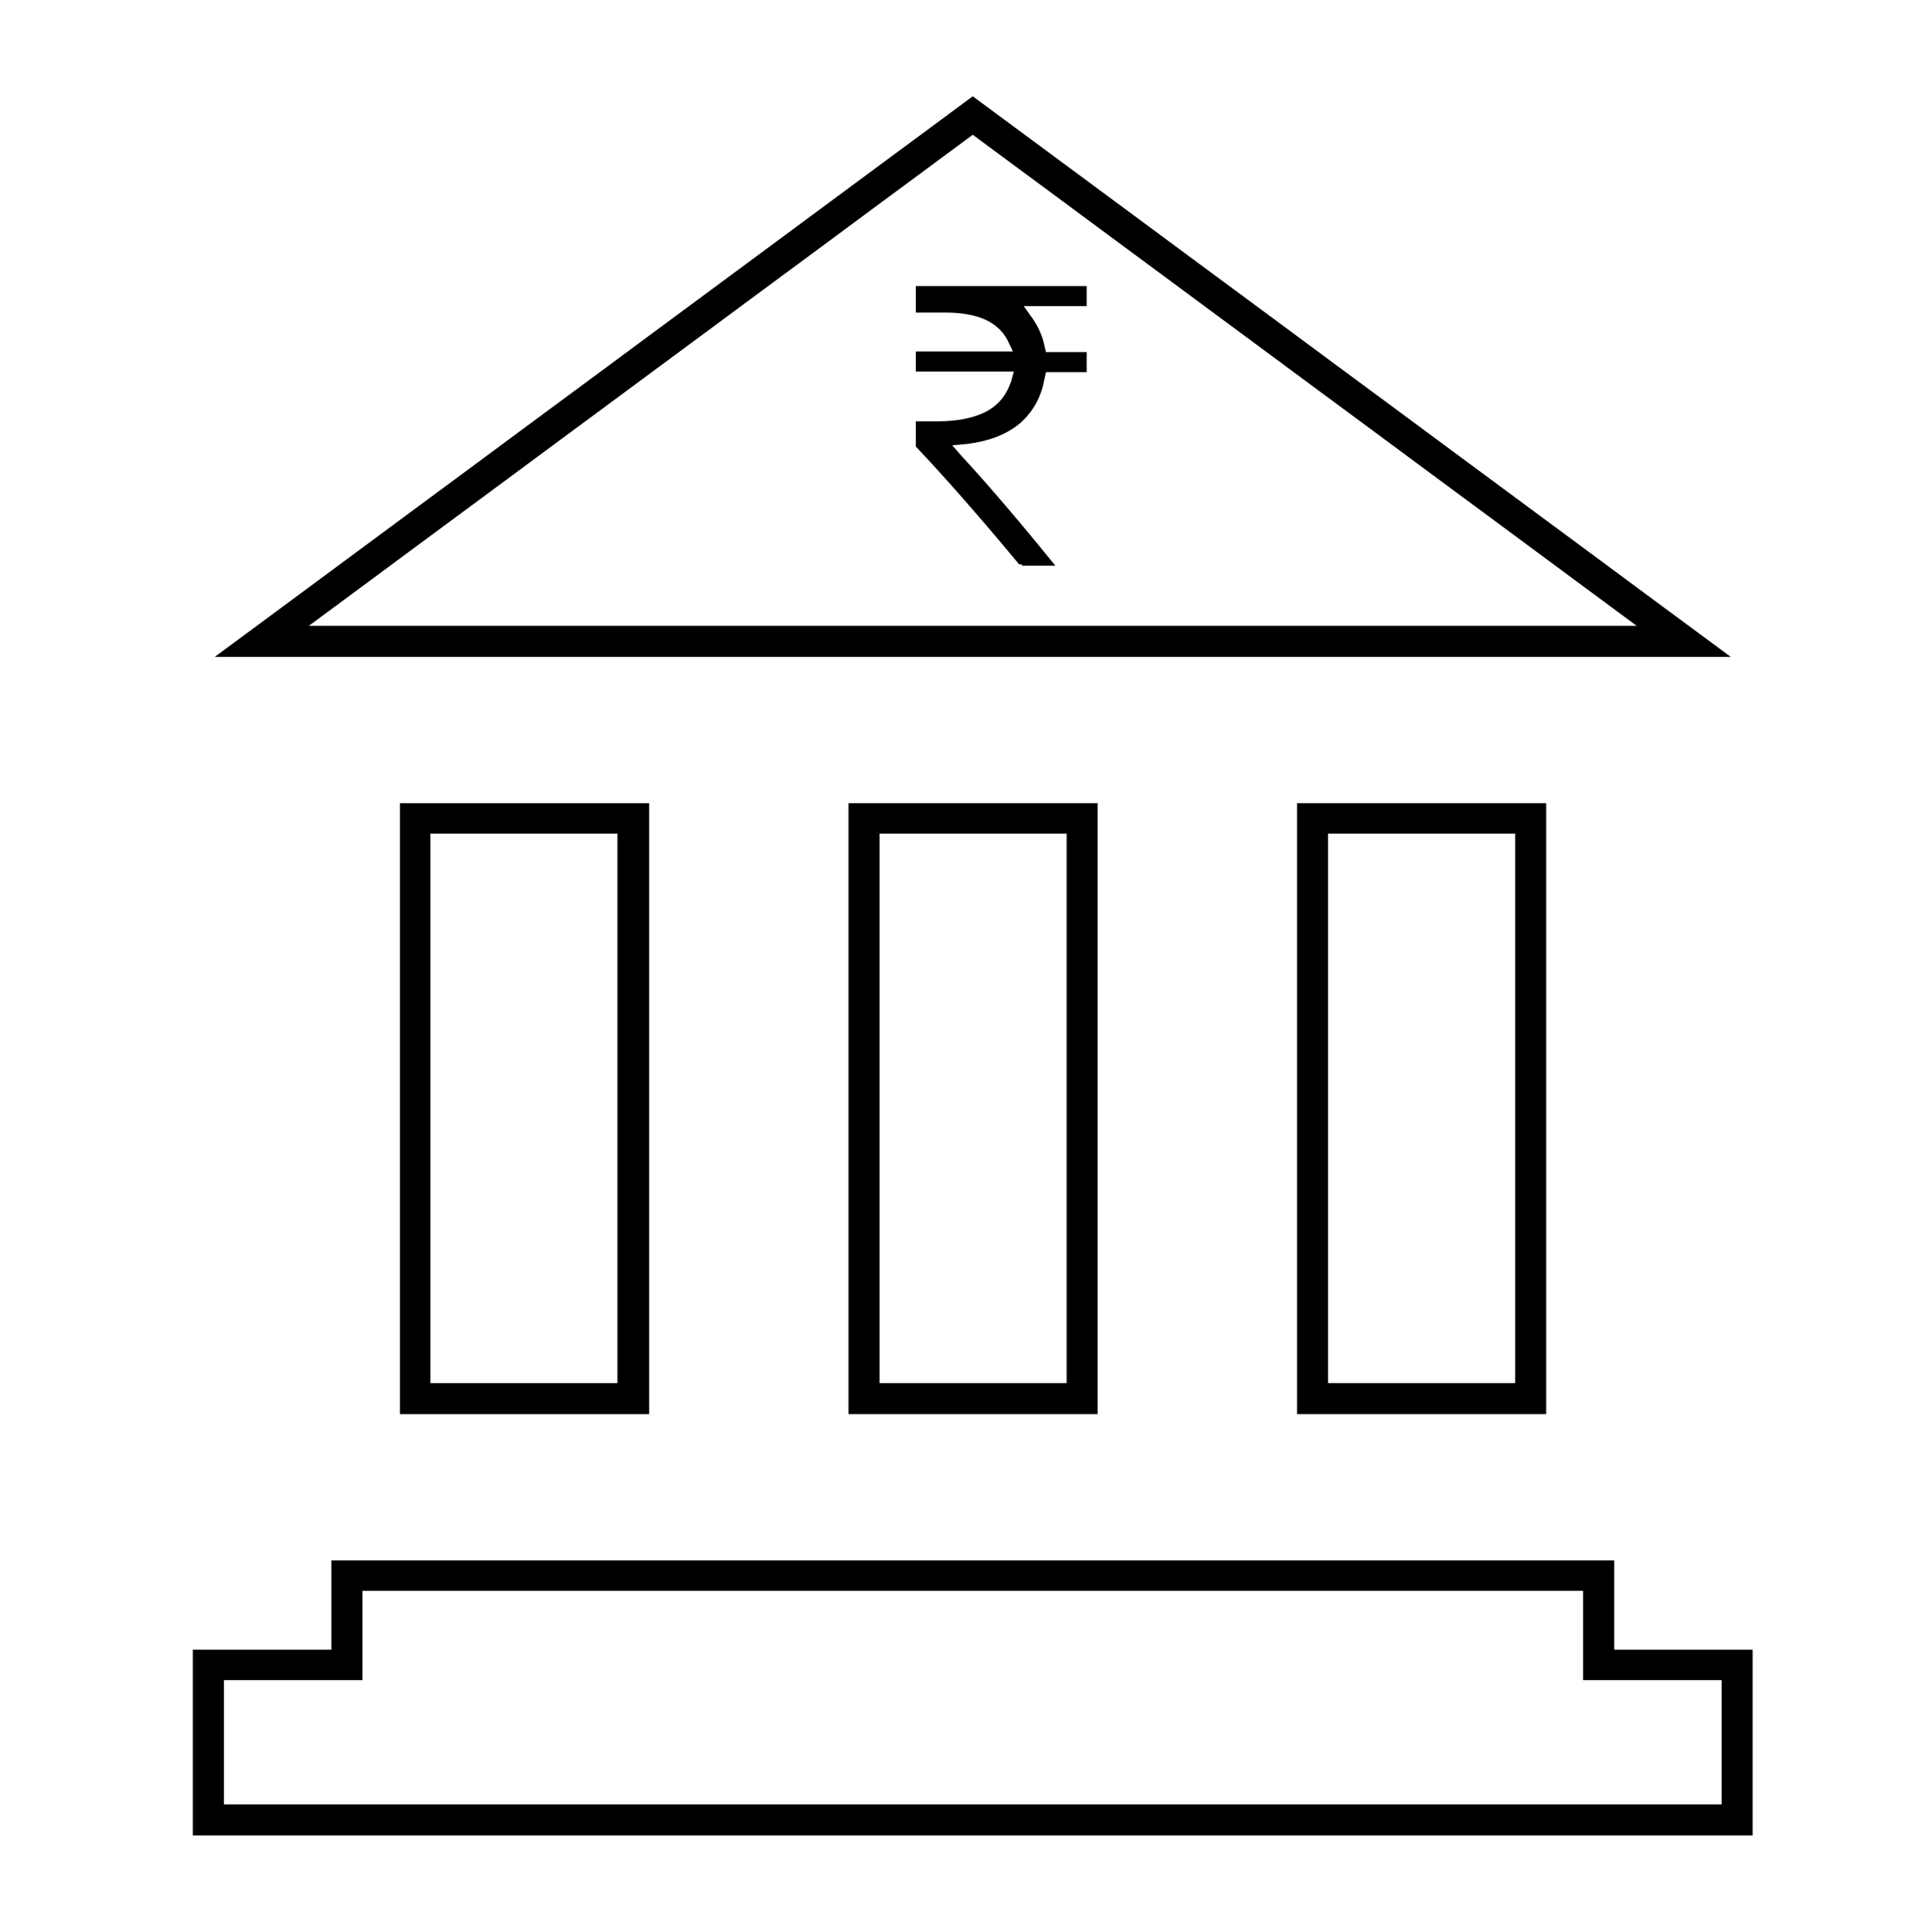
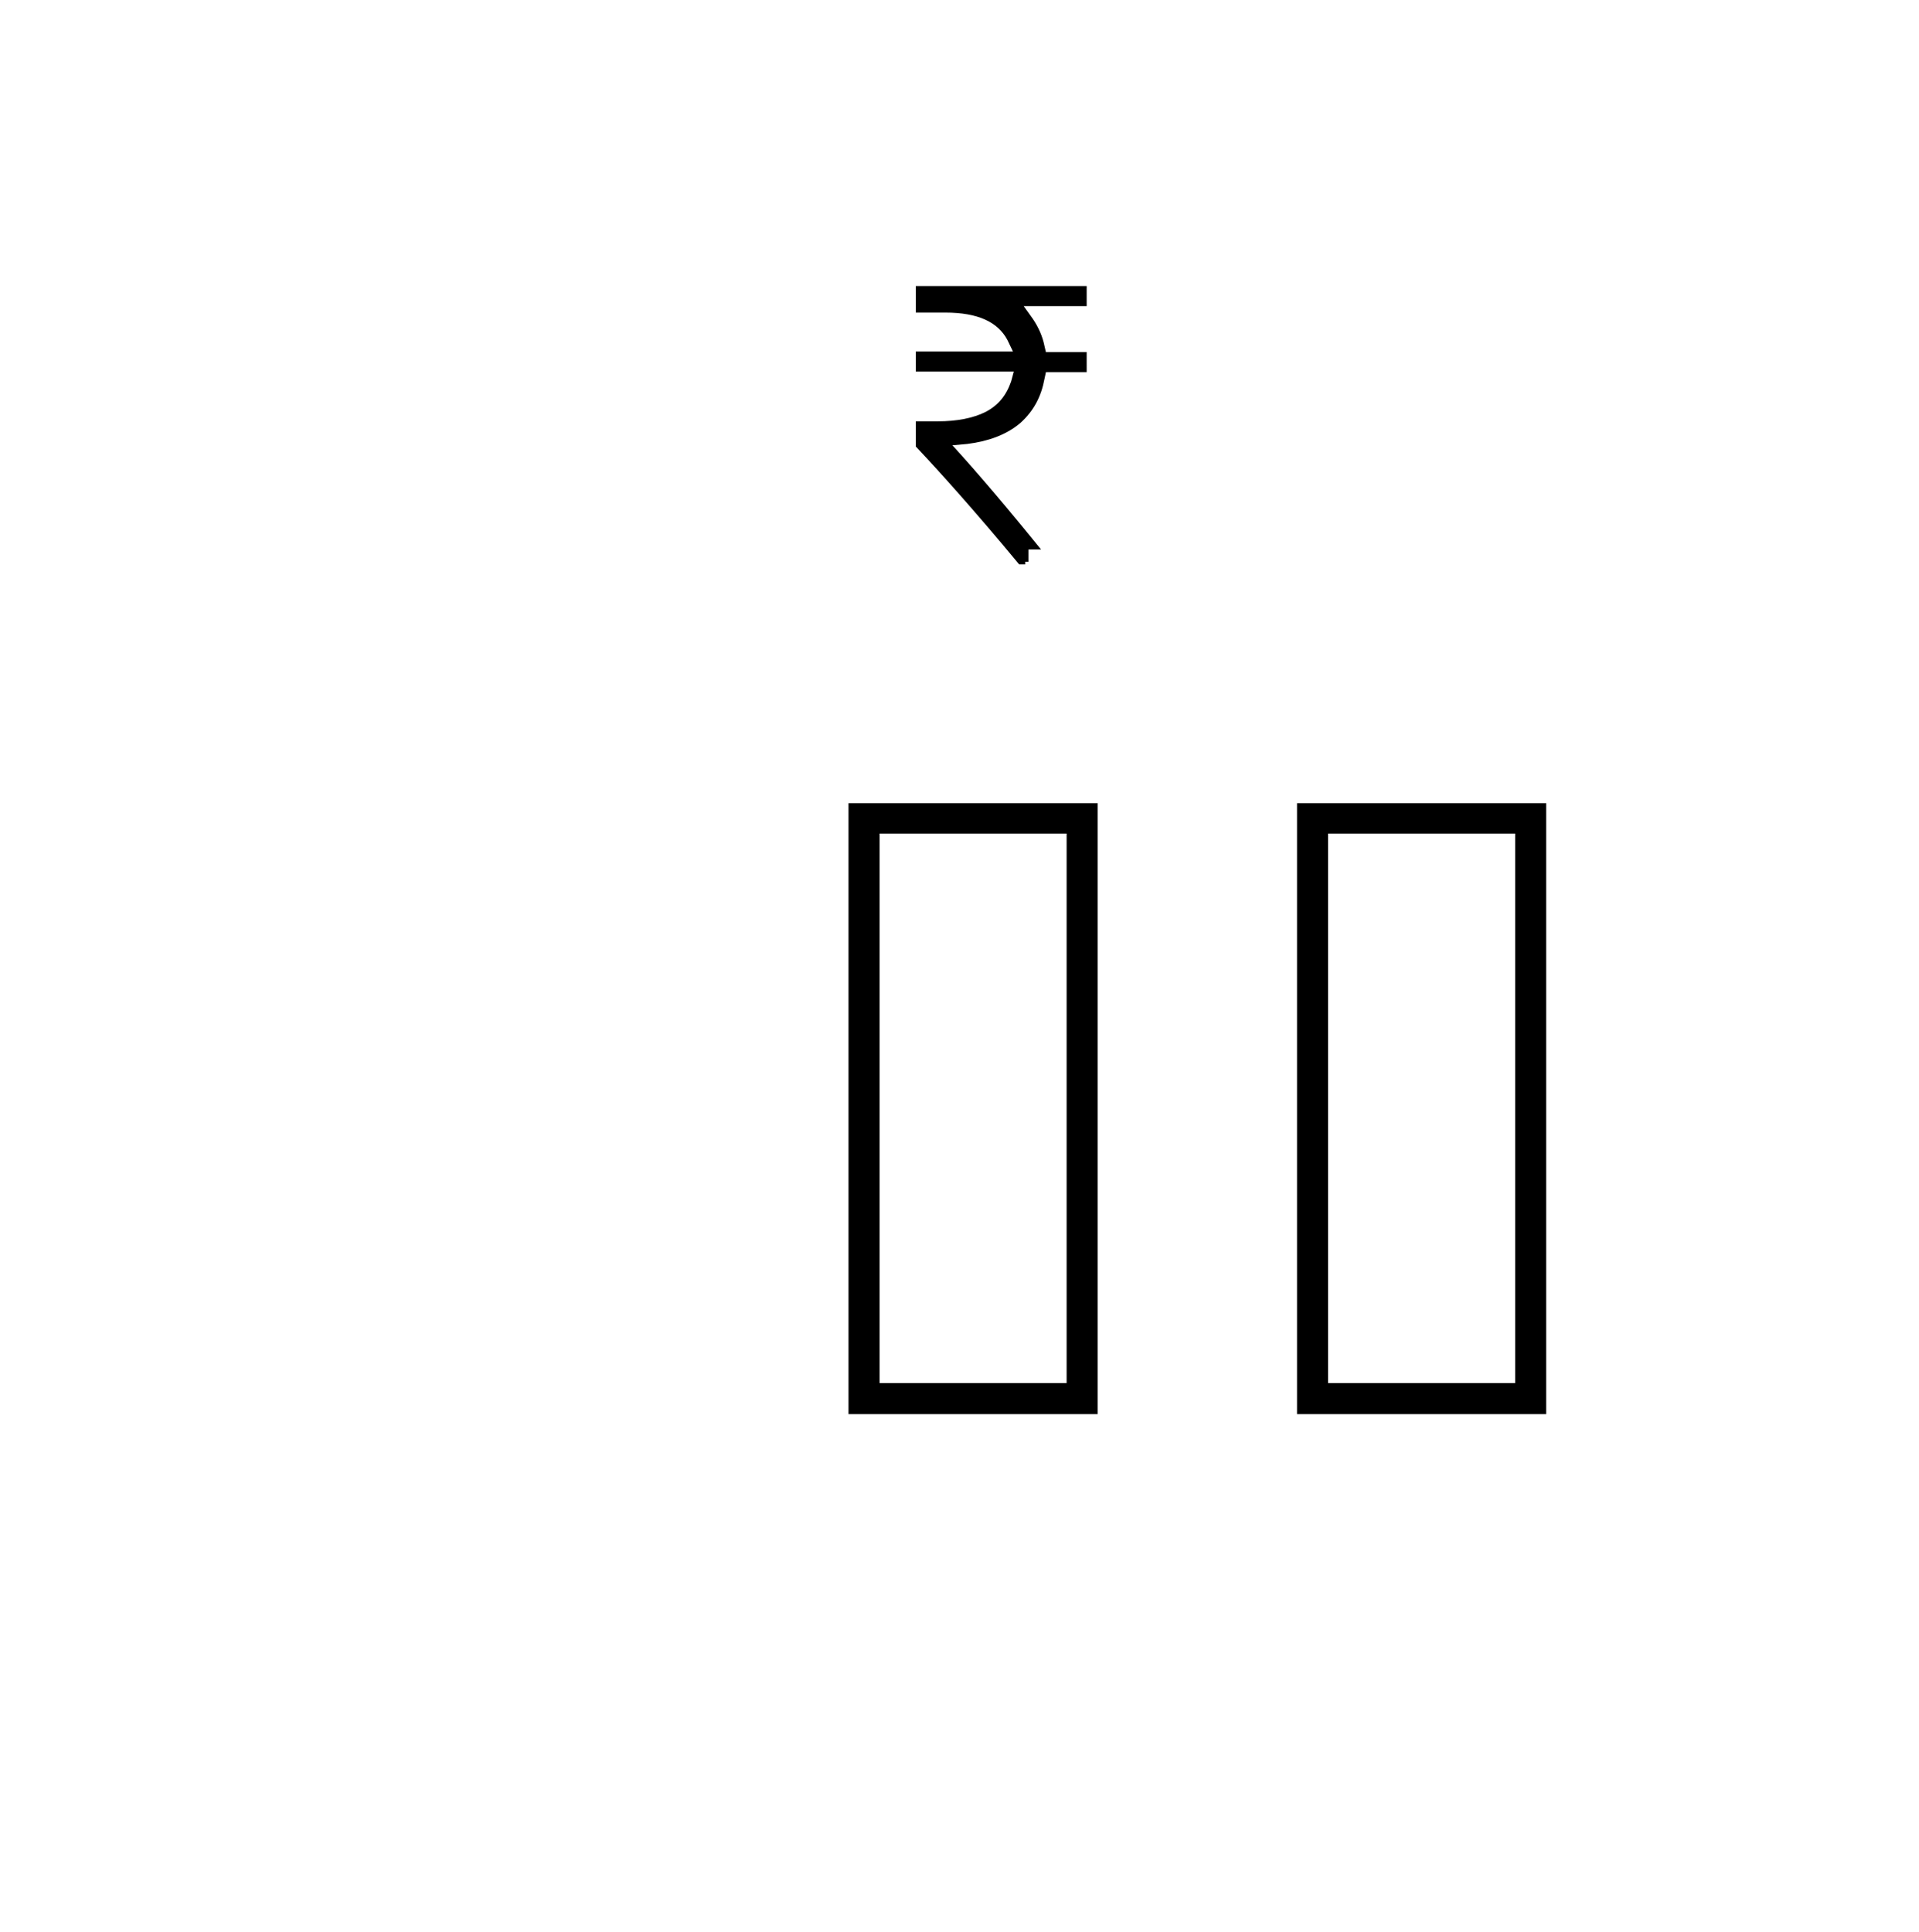
<svg xmlns="http://www.w3.org/2000/svg" version="1.1" id="Layer_1" x="0px" y="0px" viewBox="0 0 296.5 298.5" style="enable-background:new 0 0 296.5 298.5;" xml:space="preserve">
  <style type="text/css">
	.st0{fill:#000;}
	path{stroke:#000;}
</style>
  <g>
-     <path class="st0" d="M158.4,86.8v-0.1h-0.7c-6.8-8.2-12.2-14.2-15.7-17.9v-3.2h2.9c3,0,5.6-0.5,7.6-1.5c2.1-1.1,3.4-2.7,4.2-5   l0.6-2.2H142v-2.1h15.3l-1.2-2.5c-1.6-3-4.9-4.5-10-4.5H142v-3.1h25.4v2.1h-10.2l2,2.8c0.8,1.2,1.4,2.5,1.7,4l0.3,1.3h6.2V57h-6.2   l-0.3,1.4c-0.5,2.7-1.6,4.8-3.6,6.6c-2,1.7-4.7,2.7-7.9,3.1l-3.3,0.3l2.2,2.5c2.7,2.9,7.2,8,13.7,16H158.4z" />
-     <path class="st0" d="M30.3,283.1v-27.7h21.4v-13.8h197.2v13.8h21.4v27.7H30.3z M34.1,279.3h232.4v-20.2h-21.4v-13.8H55.5v13.8H34.1   V279.3z" />
+     <path class="st0" d="M158.4,86.8v-0.1h-0.7c-6.8-8.2-12.2-14.2-15.7-17.9v-3.2h2.9c3,0,5.6-0.5,7.6-1.5c2.1-1.1,3.4-2.7,4.2-5   l0.6-2.2H142v-2.1h15.3l-1.2-2.5c-1.6-3-4.9-4.5-10-4.5H142v-3.1h25.4v2.1h-10.2l2,2.8c0.8,1.2,1.4,2.5,1.7,4l0.3,1.3h6.2V57h-6.2   l-0.3,1.4c-0.5,2.7-1.6,4.8-3.6,6.6c-2,1.7-4.7,2.7-7.9,3.1l-3.3,0.3c2.7,2.9,7.2,8,13.7,16H158.4z" />
    <path class="st0" d="M200.9,218v-93.4h37.5V218H200.9z M204.7,214.2h29.9v-85.9h-29.9V214.2z" />
    <path class="st0" d="M131.6,218v-93.4h37.5V218H131.6z M135.4,214.2h29.9v-85.9h-29.9V214.2z" />
-     <path class="st0" d="M62.3,218v-93.4h37.5V218H62.3z M66,214.2h29.9v-85.9H66V214.2z" />
-     <path class="st0" d="M34.7,101l115.6-85.5L265.9,101H34.7z M46.2,97.2h208.2l-104.1-77L46.2,97.2z" />
  </g>
</svg>